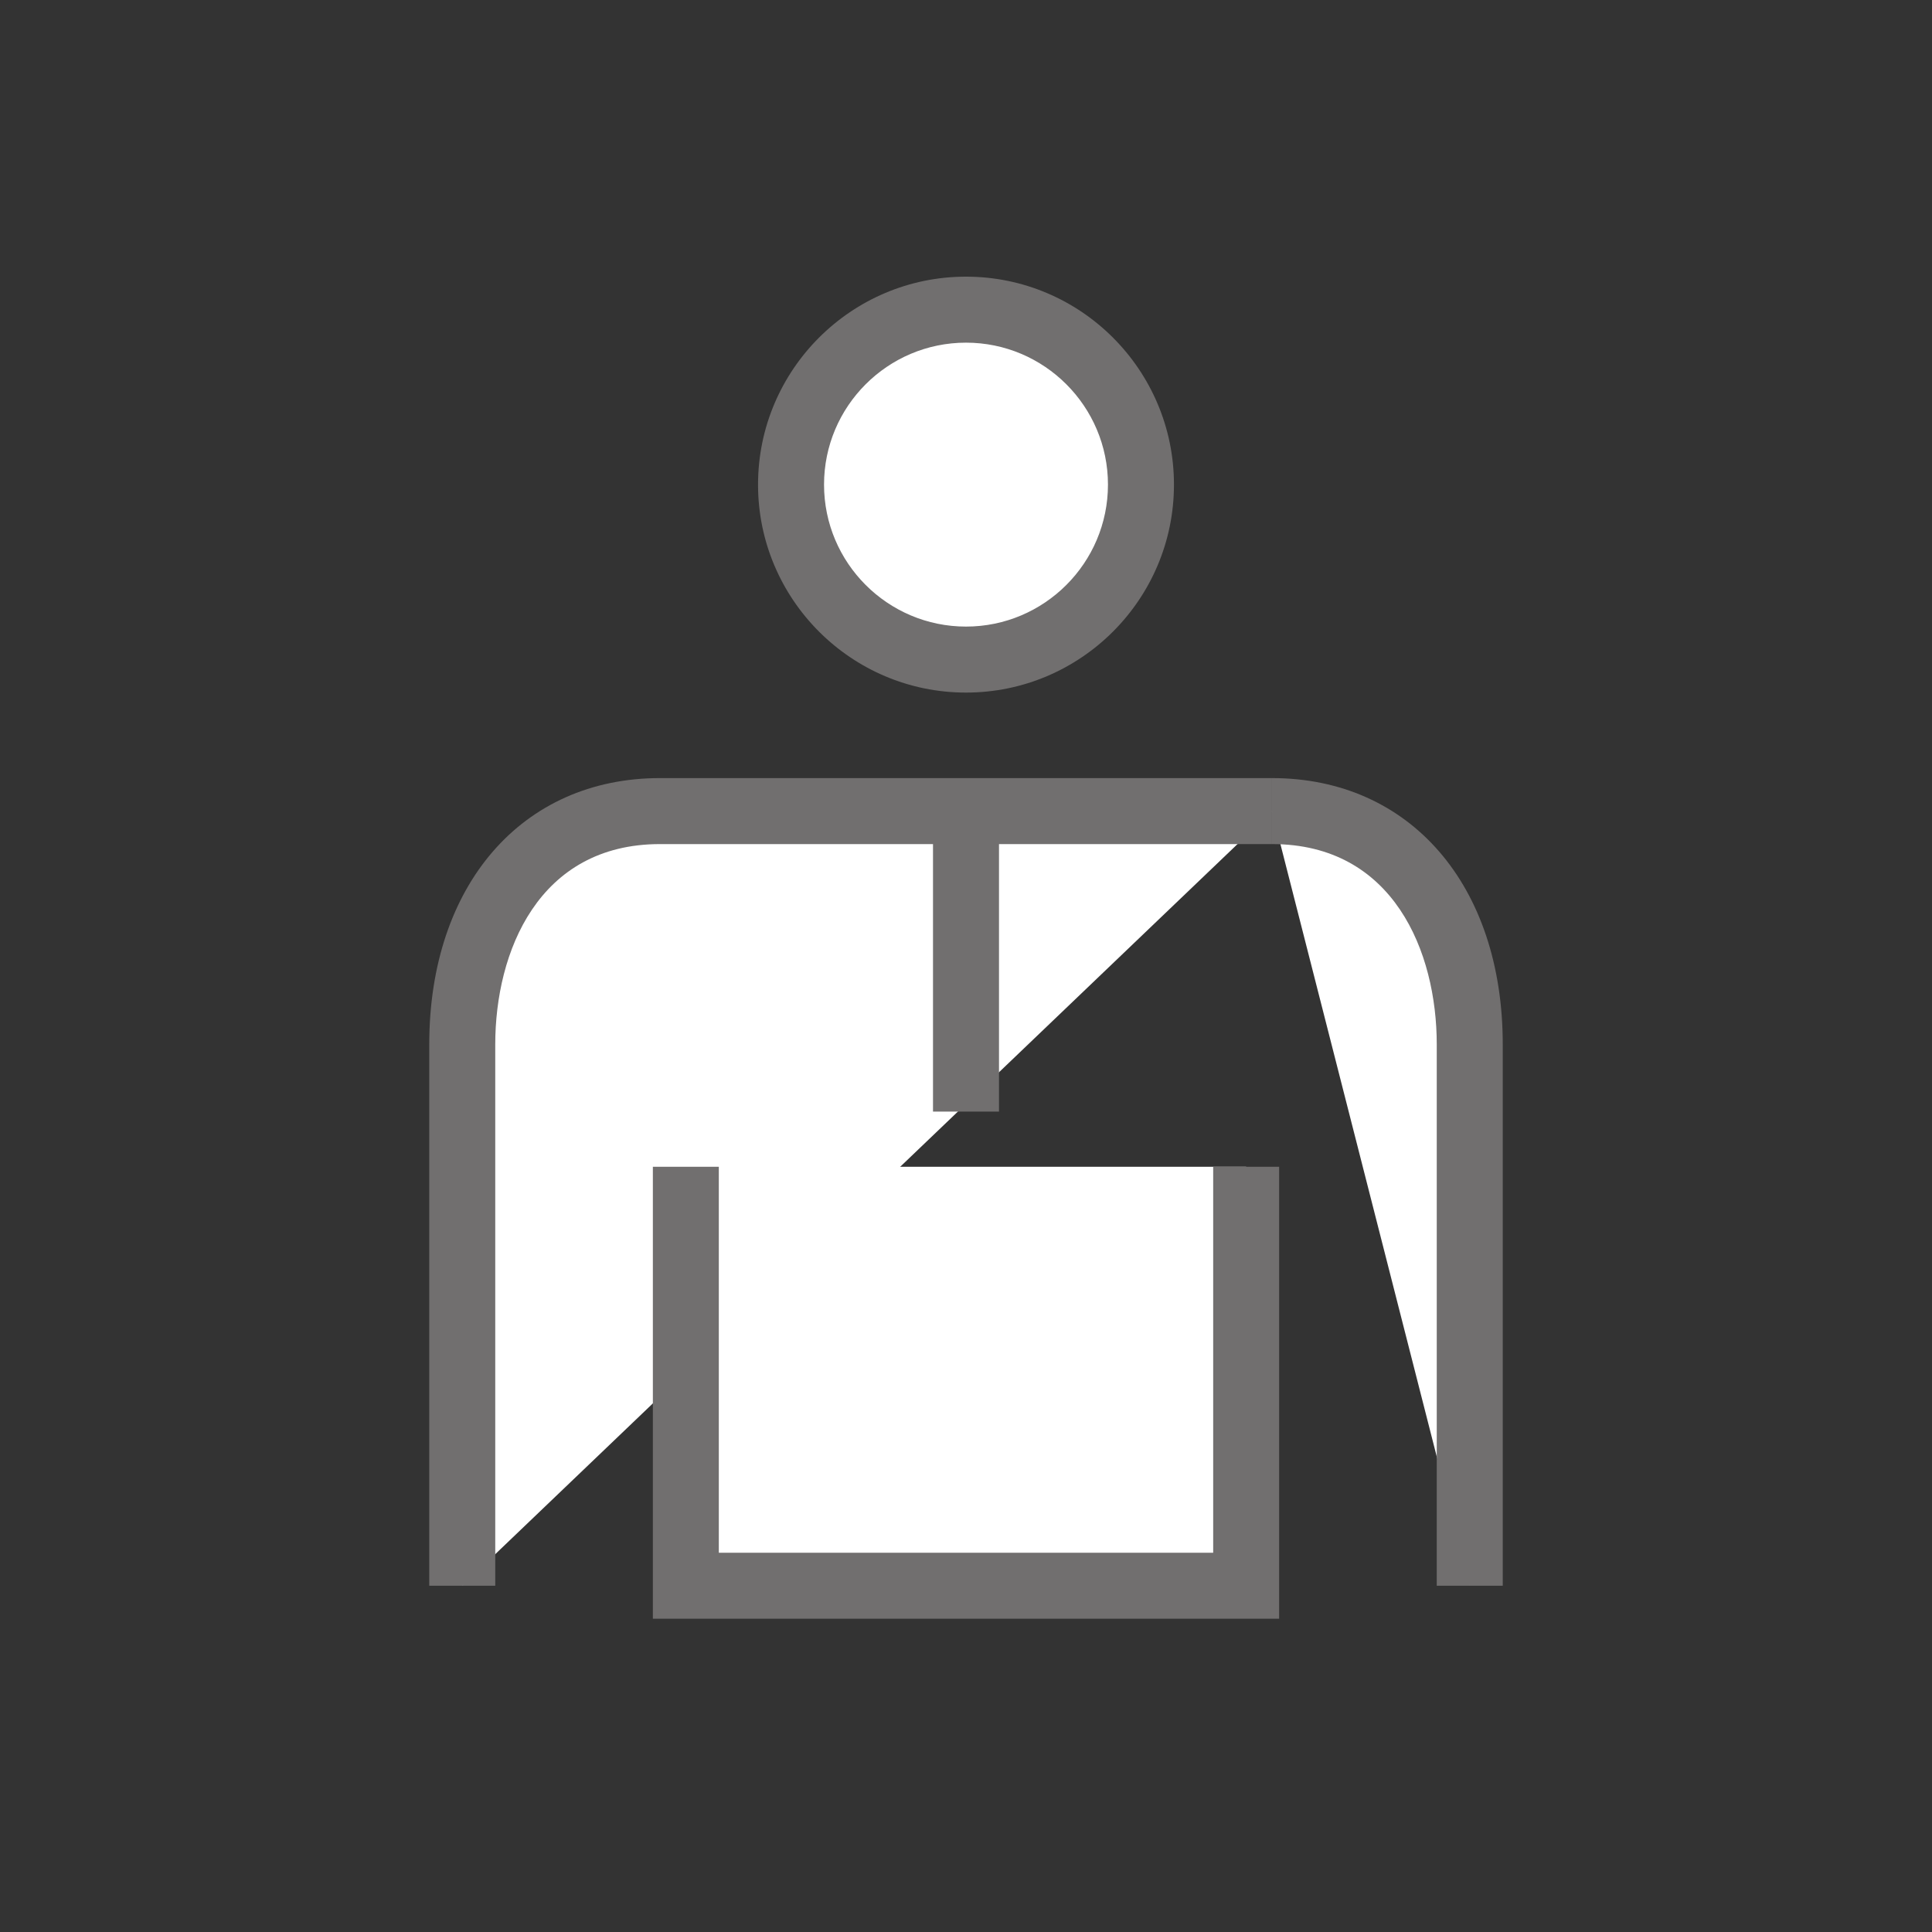
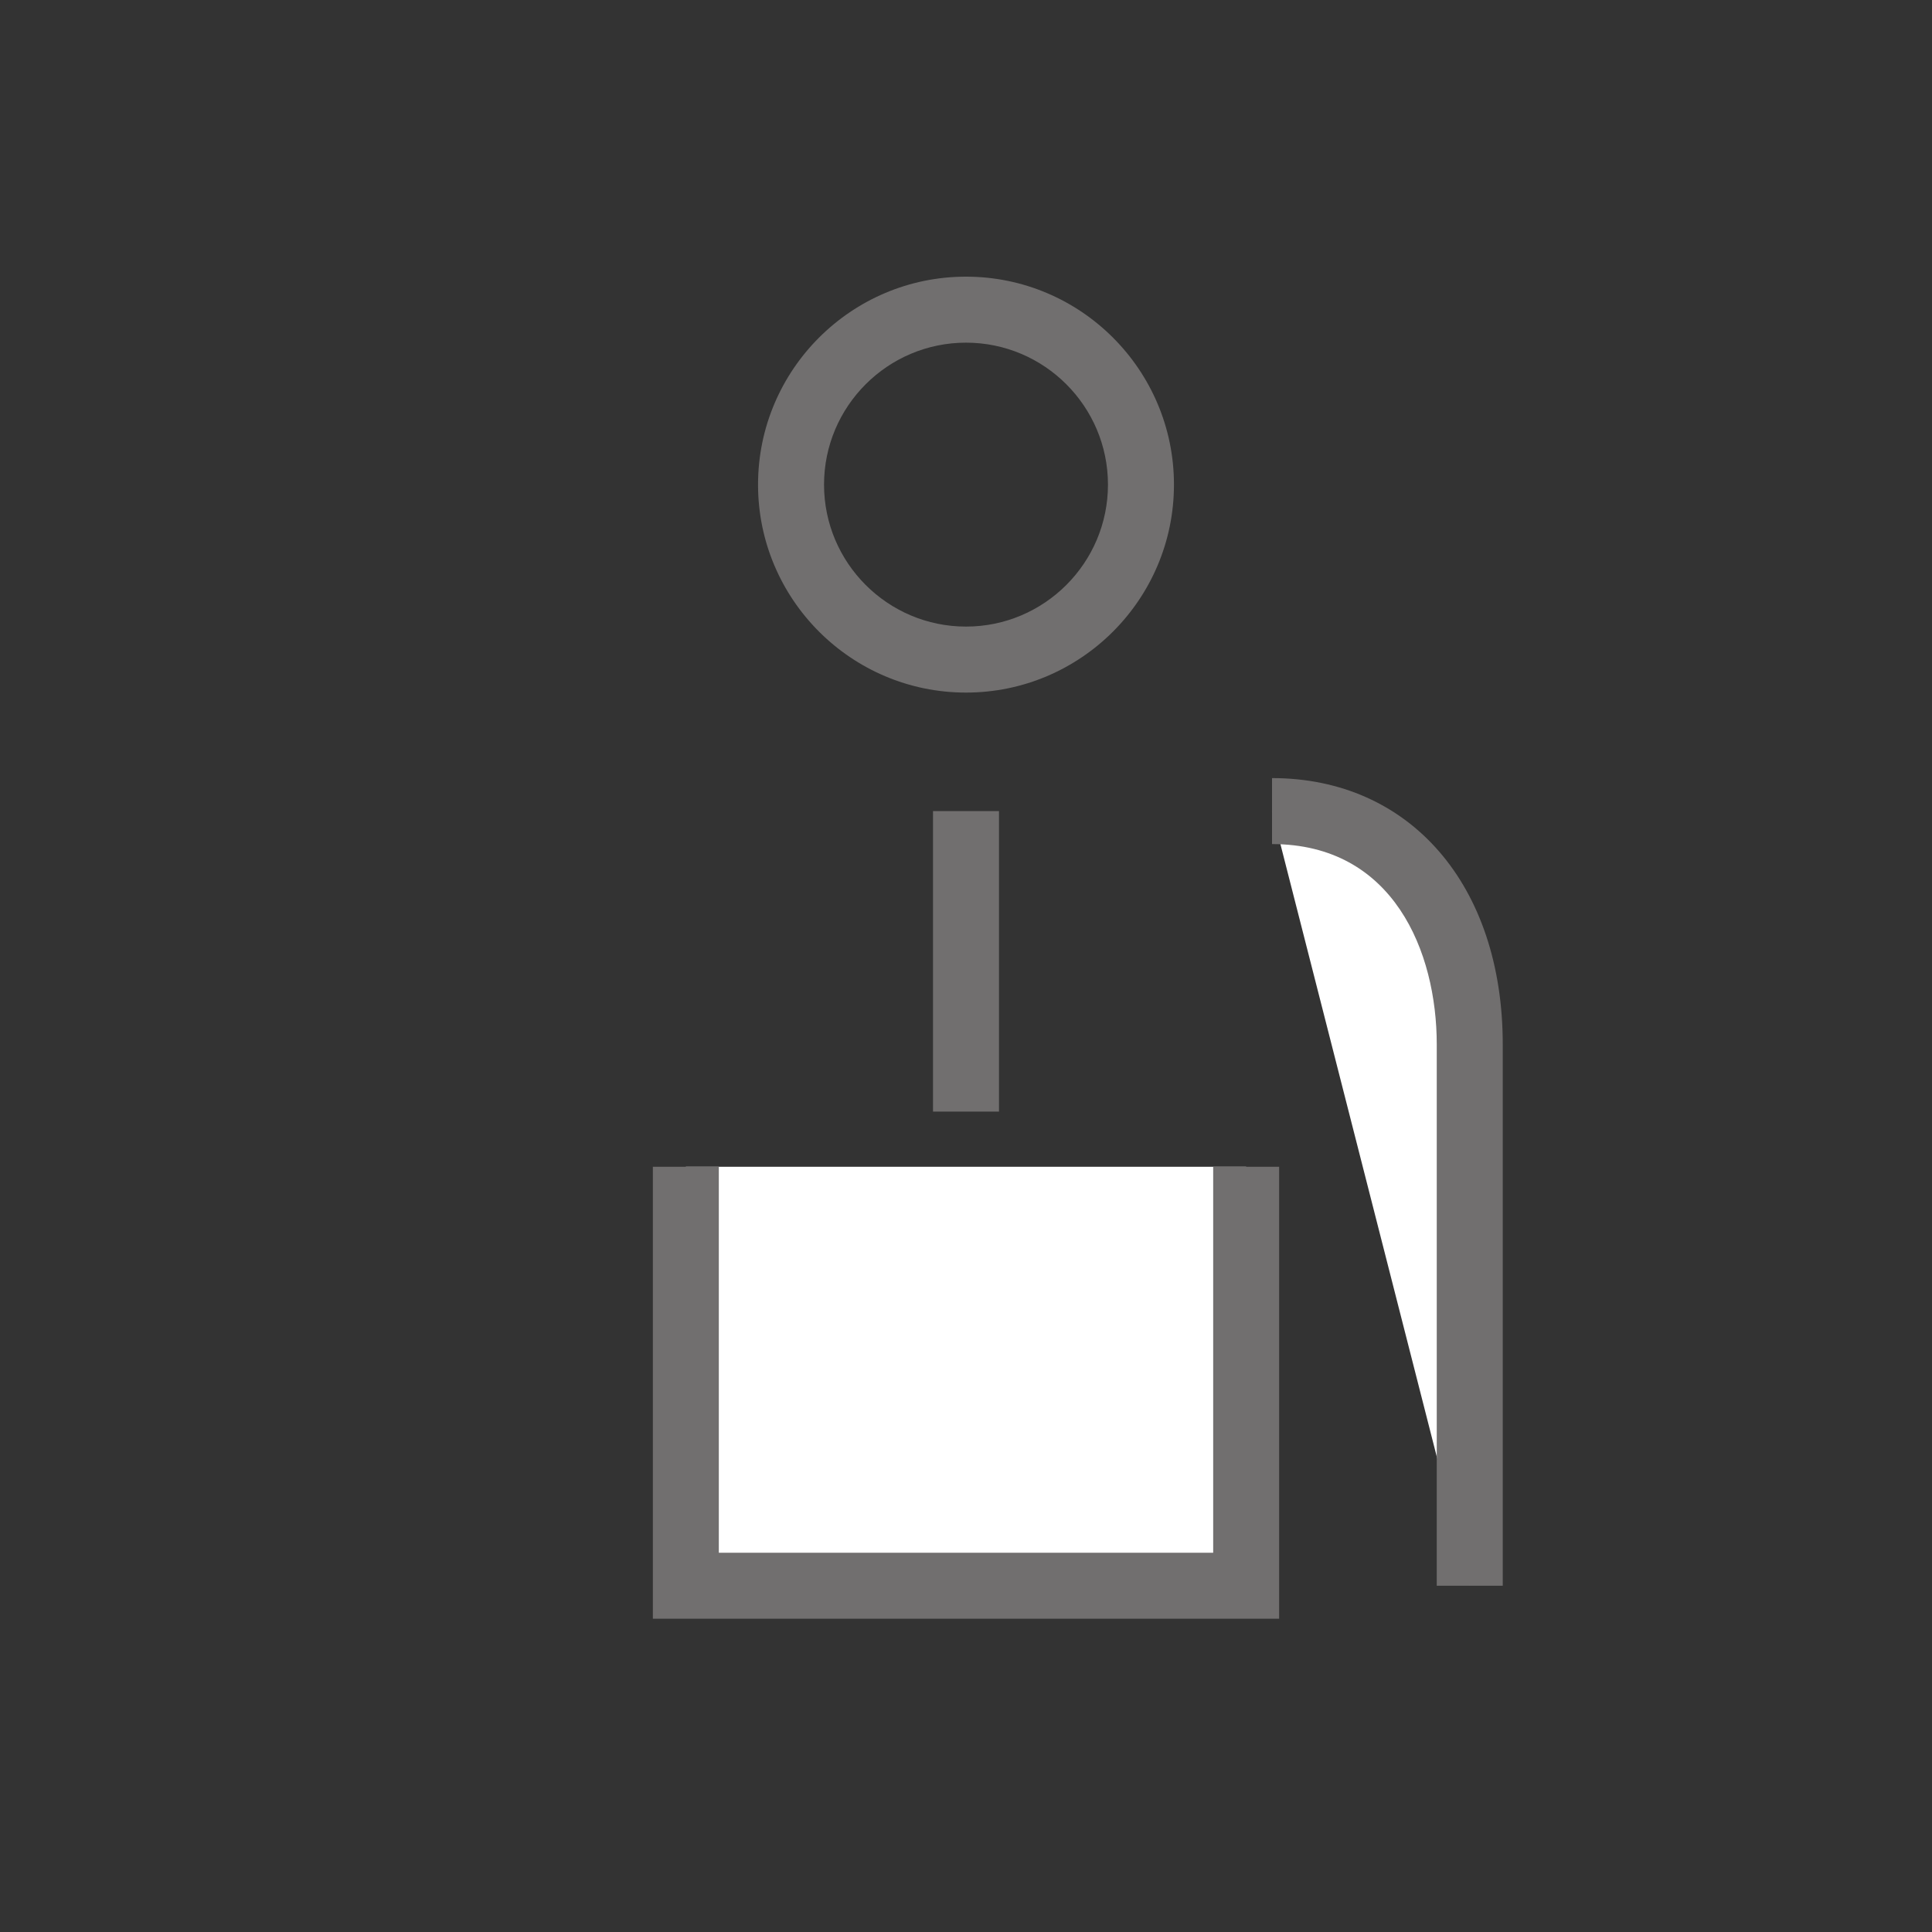
<svg xmlns="http://www.w3.org/2000/svg" id="Ebene_1" viewBox="0 0 500 500">
  <rect x="0" y="0" width="500" height="500" fill="#333333" stroke="none" />
  <defs>
    <style>.cls-1{fill:#716f6f;}.cls-2{fill:#fff;}</style>
  </defs>
  <g>
-     <path class="cls-2" d="m119.63,410.39v-140.1c0-33.35,17.83-60.38,51.17-60.38h158.39" />
-     <path class="cls-1" d="m128.17,410.39h-17.08v-140.1c0-41.22,24-68.92,59.71-68.92h158.39v17.08h-158.39c-31.47,0-42.63,27.92-42.63,51.84v140.1Z" />
-   </g>
+     </g>
  <g>
-     <path class="cls-2" d="m295.28,125.42c0,25.01-20.27,45.28-45.28,45.28s-45.28-20.27-45.28-45.28,20.27-45.28,45.28-45.28,45.28,20.27,45.28,45.28Z" />
    <path class="cls-1" d="m250,179.24c-29.68,0-53.82-24.14-53.82-53.82s24.14-53.82,53.82-53.82,53.82,24.14,53.82,53.82-24.14,53.82-53.82,53.82Zm0-90.56c-20.26,0-36.74,16.48-36.74,36.74s16.48,36.74,36.74,36.74,36.74-16.48,36.74-36.74-16.48-36.74-36.74-36.74Z" />
  </g>
  <rect class="cls-1" x="241.46" y="209.91" width="17.08" height="77.77" />
  <g>
    <path class="cls-2" d="m329.19,209.91h0c33.35,0,51.17,27.03,51.17,60.38v140.1" />
    <path class="cls-1" d="m388.91,410.39h-17.08v-140.1c0-23.91-11.17-51.84-42.63-51.84v-17.08c35.71,0,59.71,27.7,59.71,68.92v140.1Z" />
  </g>
  <g>
    <polyline class="cls-2" points="177.49 301.96 177.49 410.39 322.5 410.39 322.5 301.96" />
    <polygon class="cls-1" points="331.04 418.92 168.96 418.92 168.96 301.96 186.03 301.96 186.03 401.85 313.97 401.85 313.97 301.96 331.04 301.96 331.04 418.92" />
  </g>
</svg>